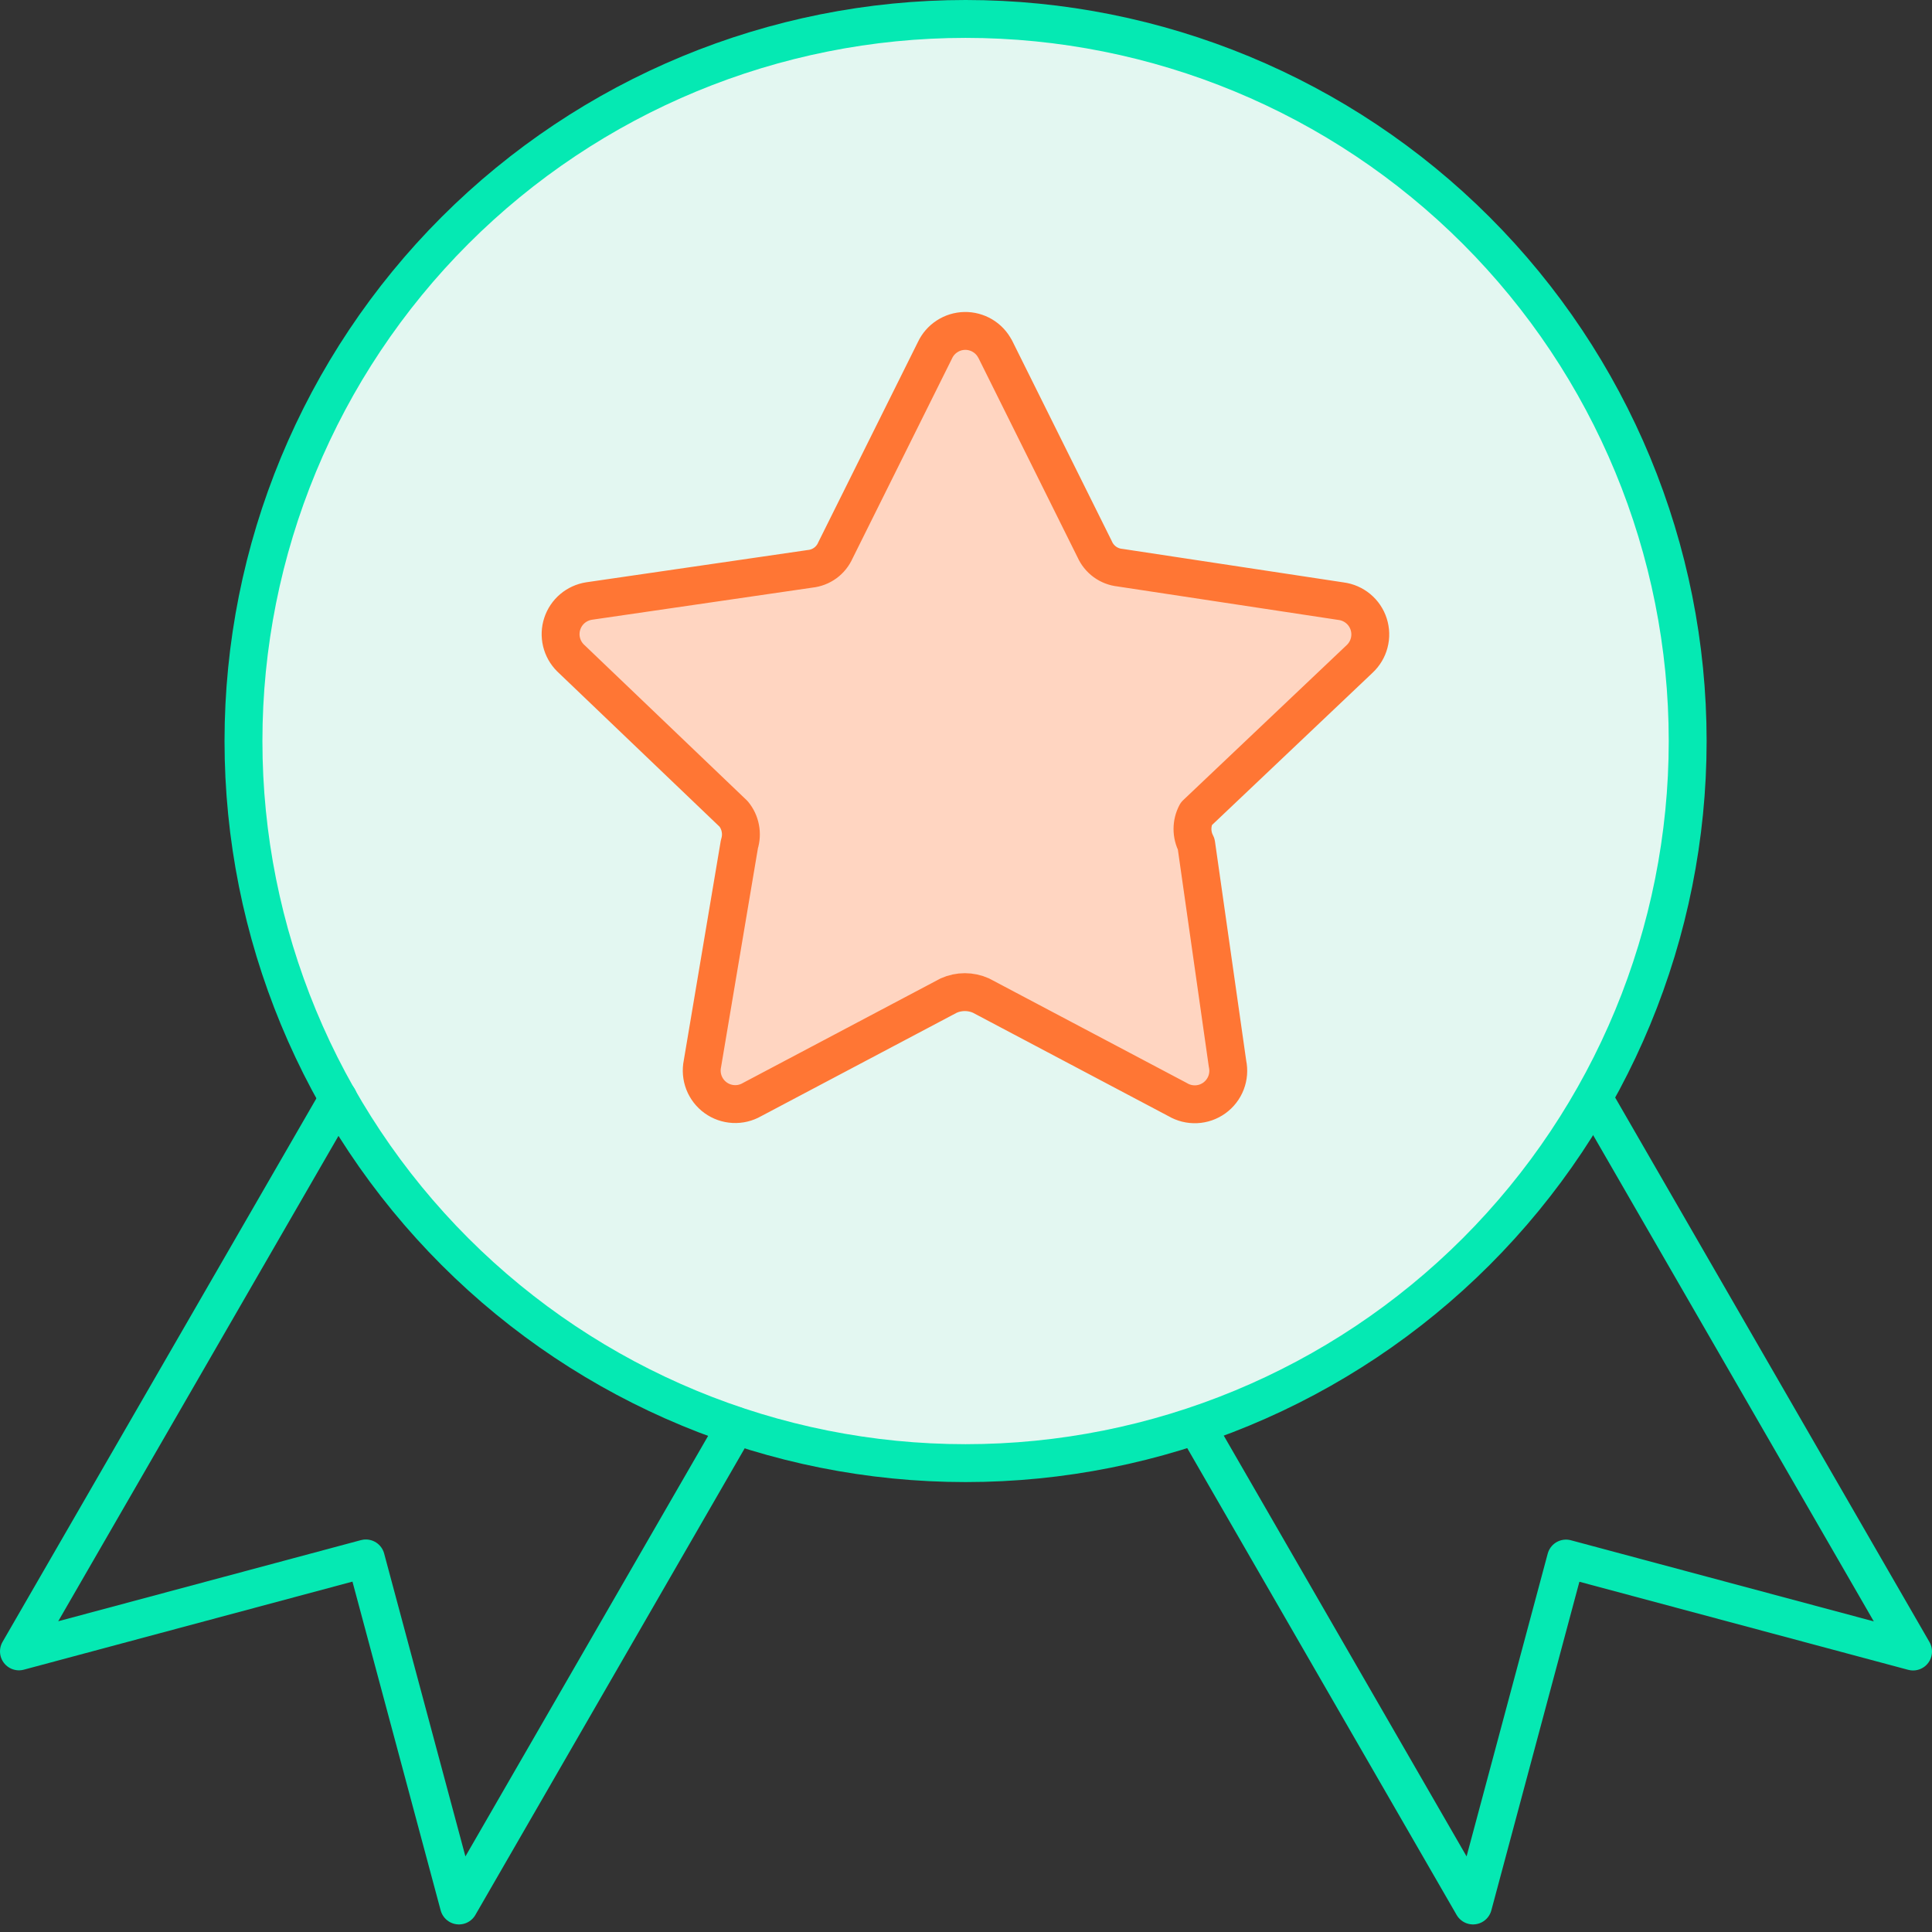
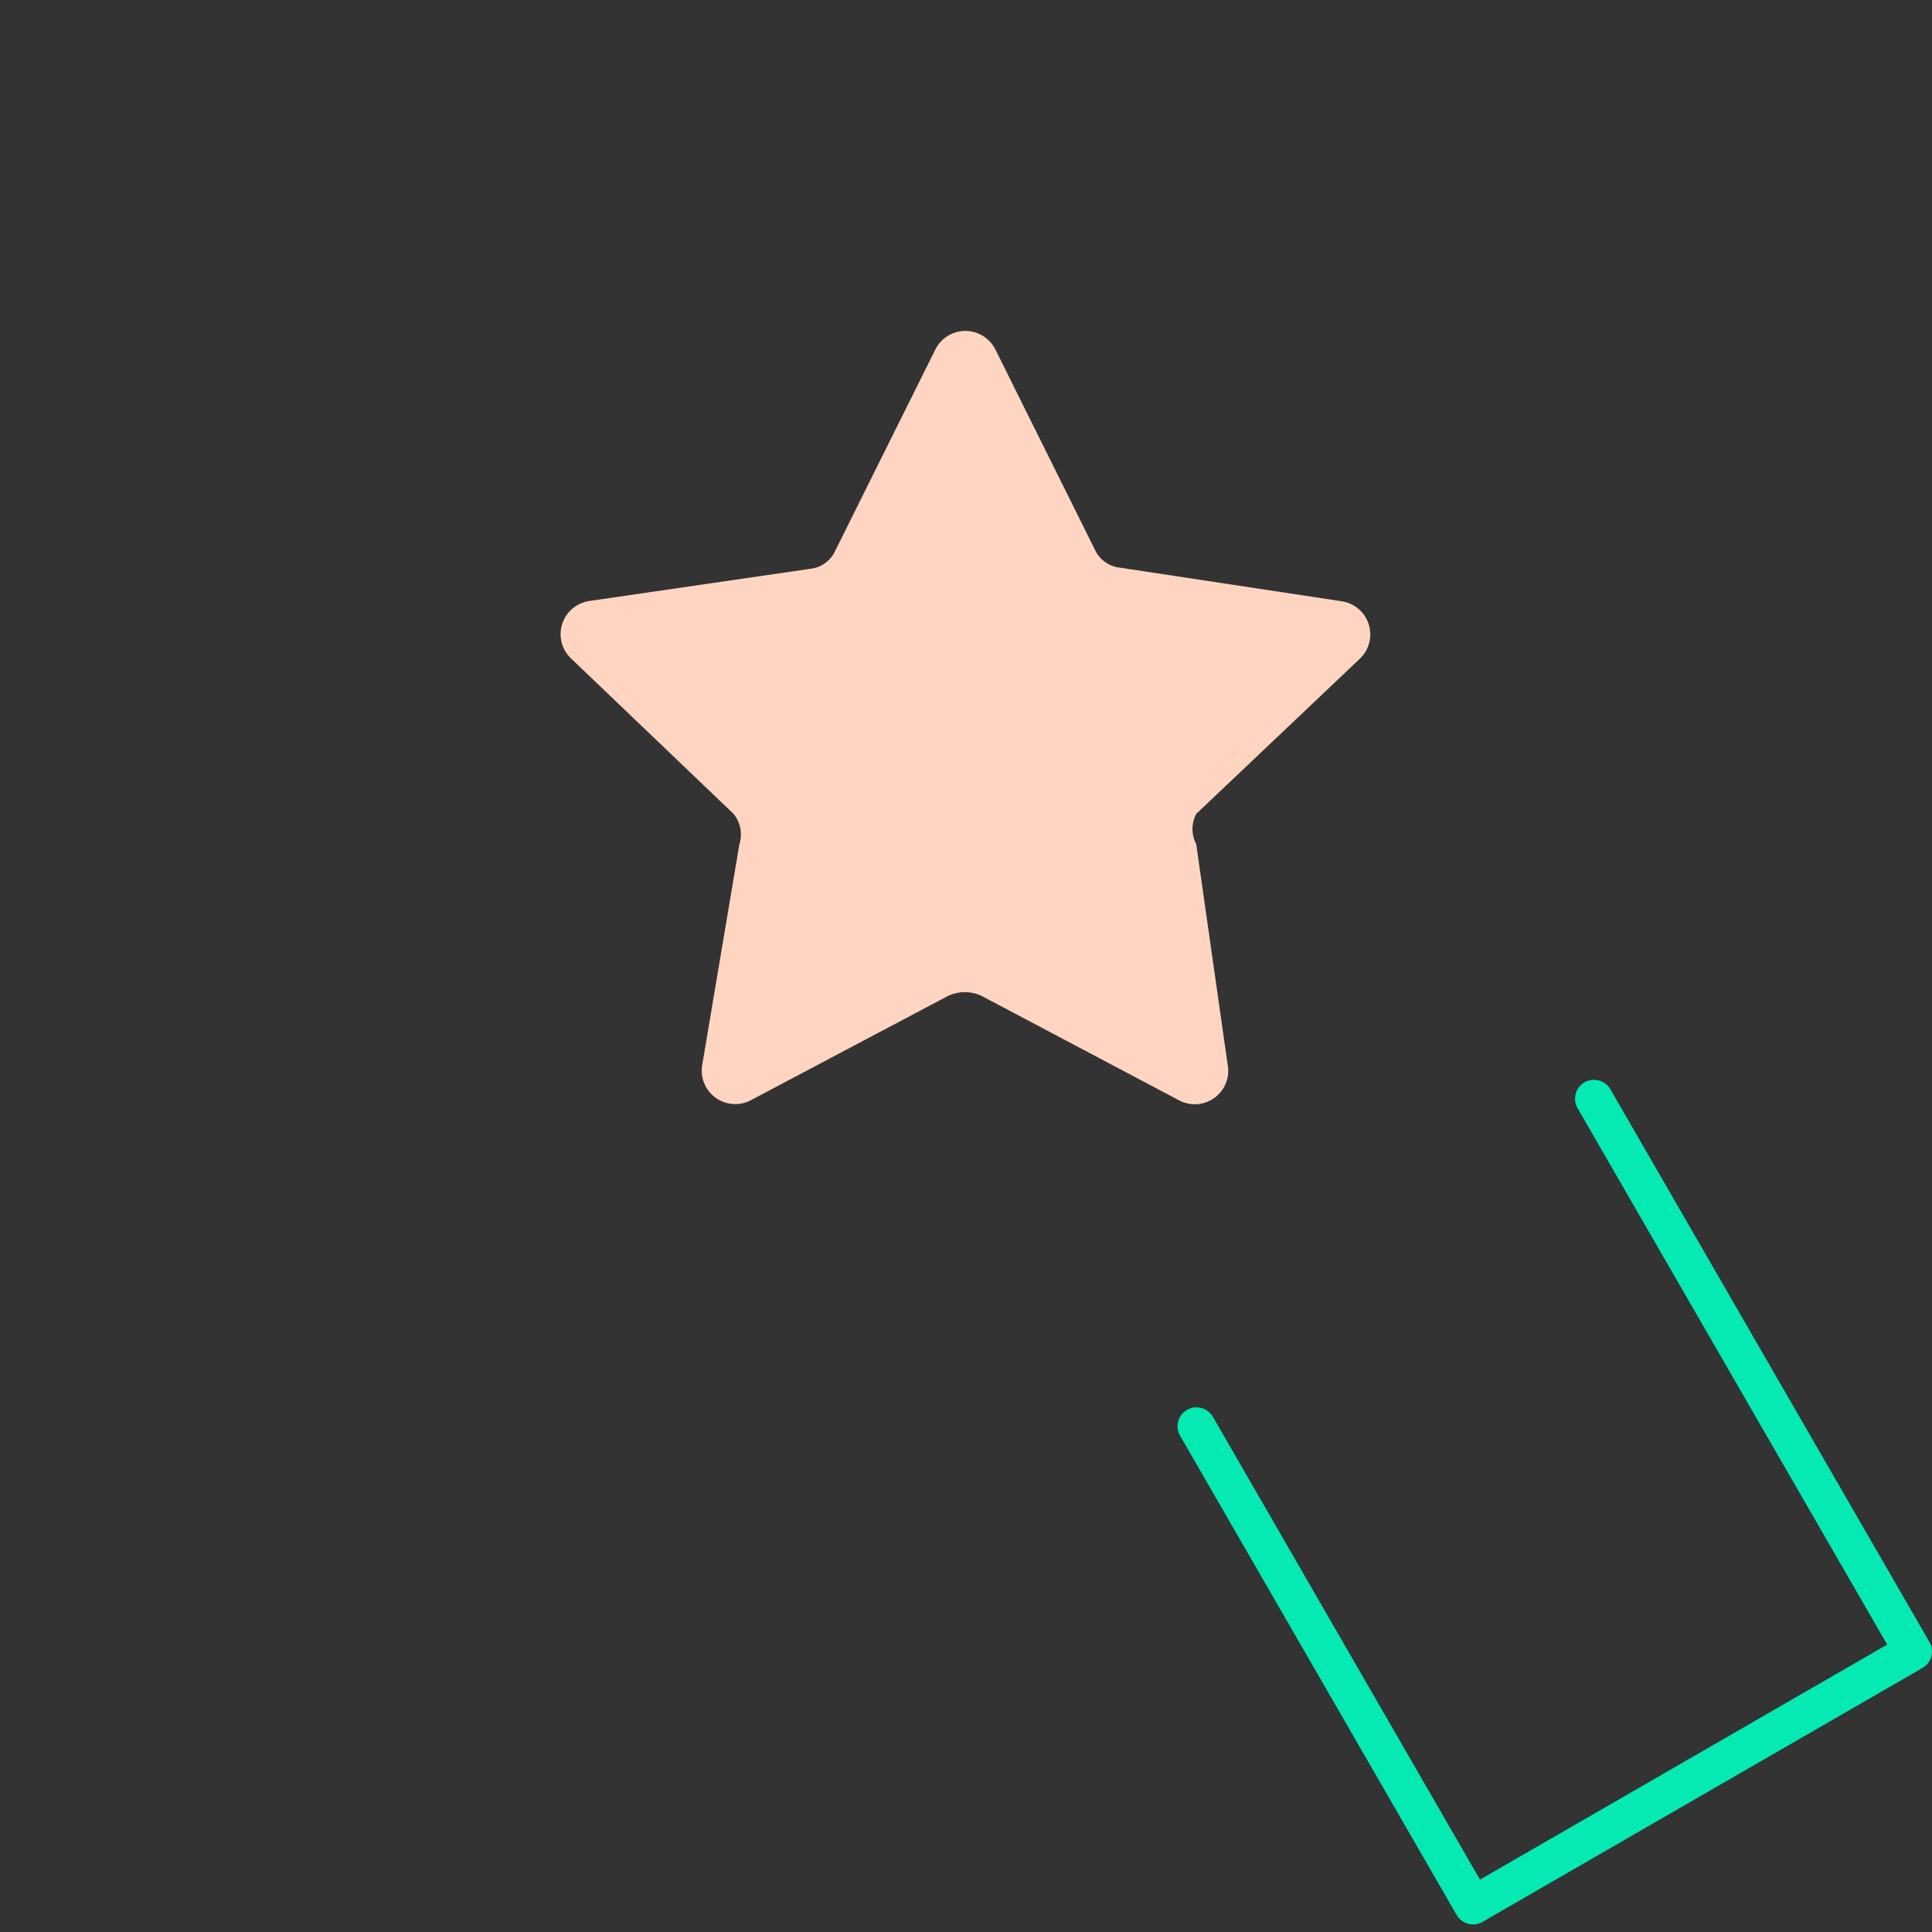
<svg xmlns="http://www.w3.org/2000/svg" width="102" height="102" viewBox="0 0 102 102" fill="none">
  <rect x="0" y="0" width="102" height="102" fill="#333333" stroke="none" />
-   <path d="M84.154 58.007L101 87.192L82.677 82.284L77.769 100.6L63.169 75.3" stroke="#05E9B3" stroke-width="2" stroke-linecap="round" stroke-linejoin="round" />
-   <path d="M89.101 39.123C89.101 49.234 85.084 58.931 77.935 66.08C70.785 73.23 61.088 77.246 50.978 77.246C40.867 77.246 31.17 73.23 24.02 66.08C16.871 58.931 12.854 49.234 12.854 39.123C12.854 29.012 16.871 19.316 24.02 12.166C31.17 5.017 40.867 1 50.978 1C61.088 1 70.785 5.017 77.935 12.166C85.084 19.316 89.101 29.012 89.101 39.123Z" fill="#E3F7F1" />
-   <path d="M89.101 39.123C89.101 49.234 85.084 58.931 77.935 66.08C70.785 73.23 61.088 77.246 50.978 77.246C40.867 77.246 31.17 73.23 24.02 66.08C16.871 58.931 12.854 49.234 12.854 39.123C12.854 29.012 16.871 19.316 24.02 12.166C31.17 5.017 40.867 1 50.978 1C61.088 1 70.785 5.017 77.935 12.166C85.084 19.316 89.101 29.012 89.101 39.123Z" stroke="#05E9B3" stroke-width="2" stroke-linecap="round" stroke-linejoin="round" />
+   <path d="M84.154 58.007L101 87.192L77.769 100.6L63.169 75.3" stroke="#05E9B3" stroke-width="2" stroke-linecap="round" stroke-linejoin="round" />
  <path d="M52.538 18.424L57.792 28.993C57.909 29.259 58.094 29.49 58.329 29.662C58.564 29.834 58.841 29.94 59.13 29.97L70.8 31.739C71.134 31.782 71.448 31.919 71.707 32.134C71.966 32.349 72.158 32.634 72.26 32.955C72.363 33.276 72.372 33.619 72.286 33.944C72.201 34.27 72.024 34.564 71.777 34.793L63.154 42.97C63.024 43.215 62.957 43.489 62.957 43.766C62.957 44.043 63.024 44.317 63.154 44.562L64.807 56.162C64.879 56.498 64.851 56.848 64.728 57.169C64.604 57.489 64.389 57.767 64.11 57.968C63.831 58.169 63.5 58.284 63.156 58.299C62.813 58.314 62.472 58.229 62.177 58.054L51.792 52.562C51.524 52.441 51.233 52.379 50.938 52.379C50.644 52.379 50.353 52.441 50.084 52.562L39.7 58.054C39.404 58.225 39.066 58.306 38.725 58.288C38.384 58.27 38.056 58.155 37.78 57.955C37.503 57.755 37.291 57.479 37.167 57.161C37.044 56.843 37.015 56.496 37.084 56.162L39.038 44.562C39.123 44.292 39.139 44.005 39.085 43.727C39.032 43.449 38.91 43.189 38.73 42.97L30.115 34.731C29.884 34.5 29.721 34.209 29.645 33.891C29.569 33.572 29.583 33.239 29.685 32.929C29.787 32.618 29.973 32.341 30.223 32.13C30.473 31.919 30.776 31.781 31.1 31.731L42.769 30.031C43.058 30.001 43.335 29.895 43.57 29.724C43.805 29.552 43.99 29.321 44.107 29.054L49.361 18.493C49.501 18.193 49.722 17.938 50 17.758C50.277 17.577 50.599 17.478 50.931 17.471C51.261 17.465 51.587 17.552 51.872 17.721C52.156 17.891 52.387 18.137 52.538 18.431V18.424Z" fill="#FFD5C1" />
-   <path d="M52.538 18.424L57.792 28.993C57.909 29.259 58.094 29.49 58.329 29.662C58.564 29.834 58.841 29.94 59.13 29.97L70.8 31.739C71.134 31.782 71.448 31.919 71.707 32.134C71.966 32.349 72.158 32.634 72.26 32.955C72.363 33.276 72.372 33.619 72.286 33.944C72.201 34.27 72.024 34.564 71.777 34.793L63.154 42.97C63.024 43.215 62.957 43.489 62.957 43.766C62.957 44.043 63.024 44.317 63.154 44.562L64.807 56.162C64.879 56.498 64.851 56.848 64.728 57.169C64.604 57.489 64.389 57.767 64.11 57.968C63.831 58.169 63.5 58.284 63.156 58.299C62.813 58.314 62.472 58.229 62.177 58.054L51.792 52.562C51.524 52.441 51.233 52.379 50.938 52.379C50.644 52.379 50.353 52.441 50.084 52.562L39.7 58.054C39.404 58.225 39.066 58.306 38.725 58.288C38.384 58.27 38.056 58.155 37.78 57.955C37.503 57.755 37.291 57.479 37.167 57.161C37.044 56.843 37.015 56.496 37.084 56.162L39.038 44.562C39.123 44.292 39.139 44.005 39.085 43.727C39.032 43.449 38.91 43.189 38.73 42.97L30.115 34.731C29.884 34.5 29.721 34.209 29.645 33.891C29.569 33.572 29.583 33.239 29.685 32.929C29.787 32.618 29.973 32.341 30.223 32.13C30.473 31.919 30.776 31.781 31.1 31.731L42.769 30.031C43.058 30.001 43.335 29.895 43.57 29.724C43.805 29.552 43.99 29.321 44.107 29.054L49.361 18.493C49.501 18.193 49.722 17.938 50 17.758C50.277 17.577 50.599 17.478 50.931 17.471C51.261 17.465 51.587 17.552 51.872 17.721C52.156 17.891 52.387 18.137 52.538 18.431V18.424Z" stroke="#FF7634" stroke-width="2" stroke-linecap="round" stroke-linejoin="round" />
-   <path d="M17.861 57.985L1 87.185L19.315 82.277L24.231 100.6L38.846 75.277" stroke="#05E9B3" stroke-width="2" stroke-linecap="round" stroke-linejoin="round" />
</svg>